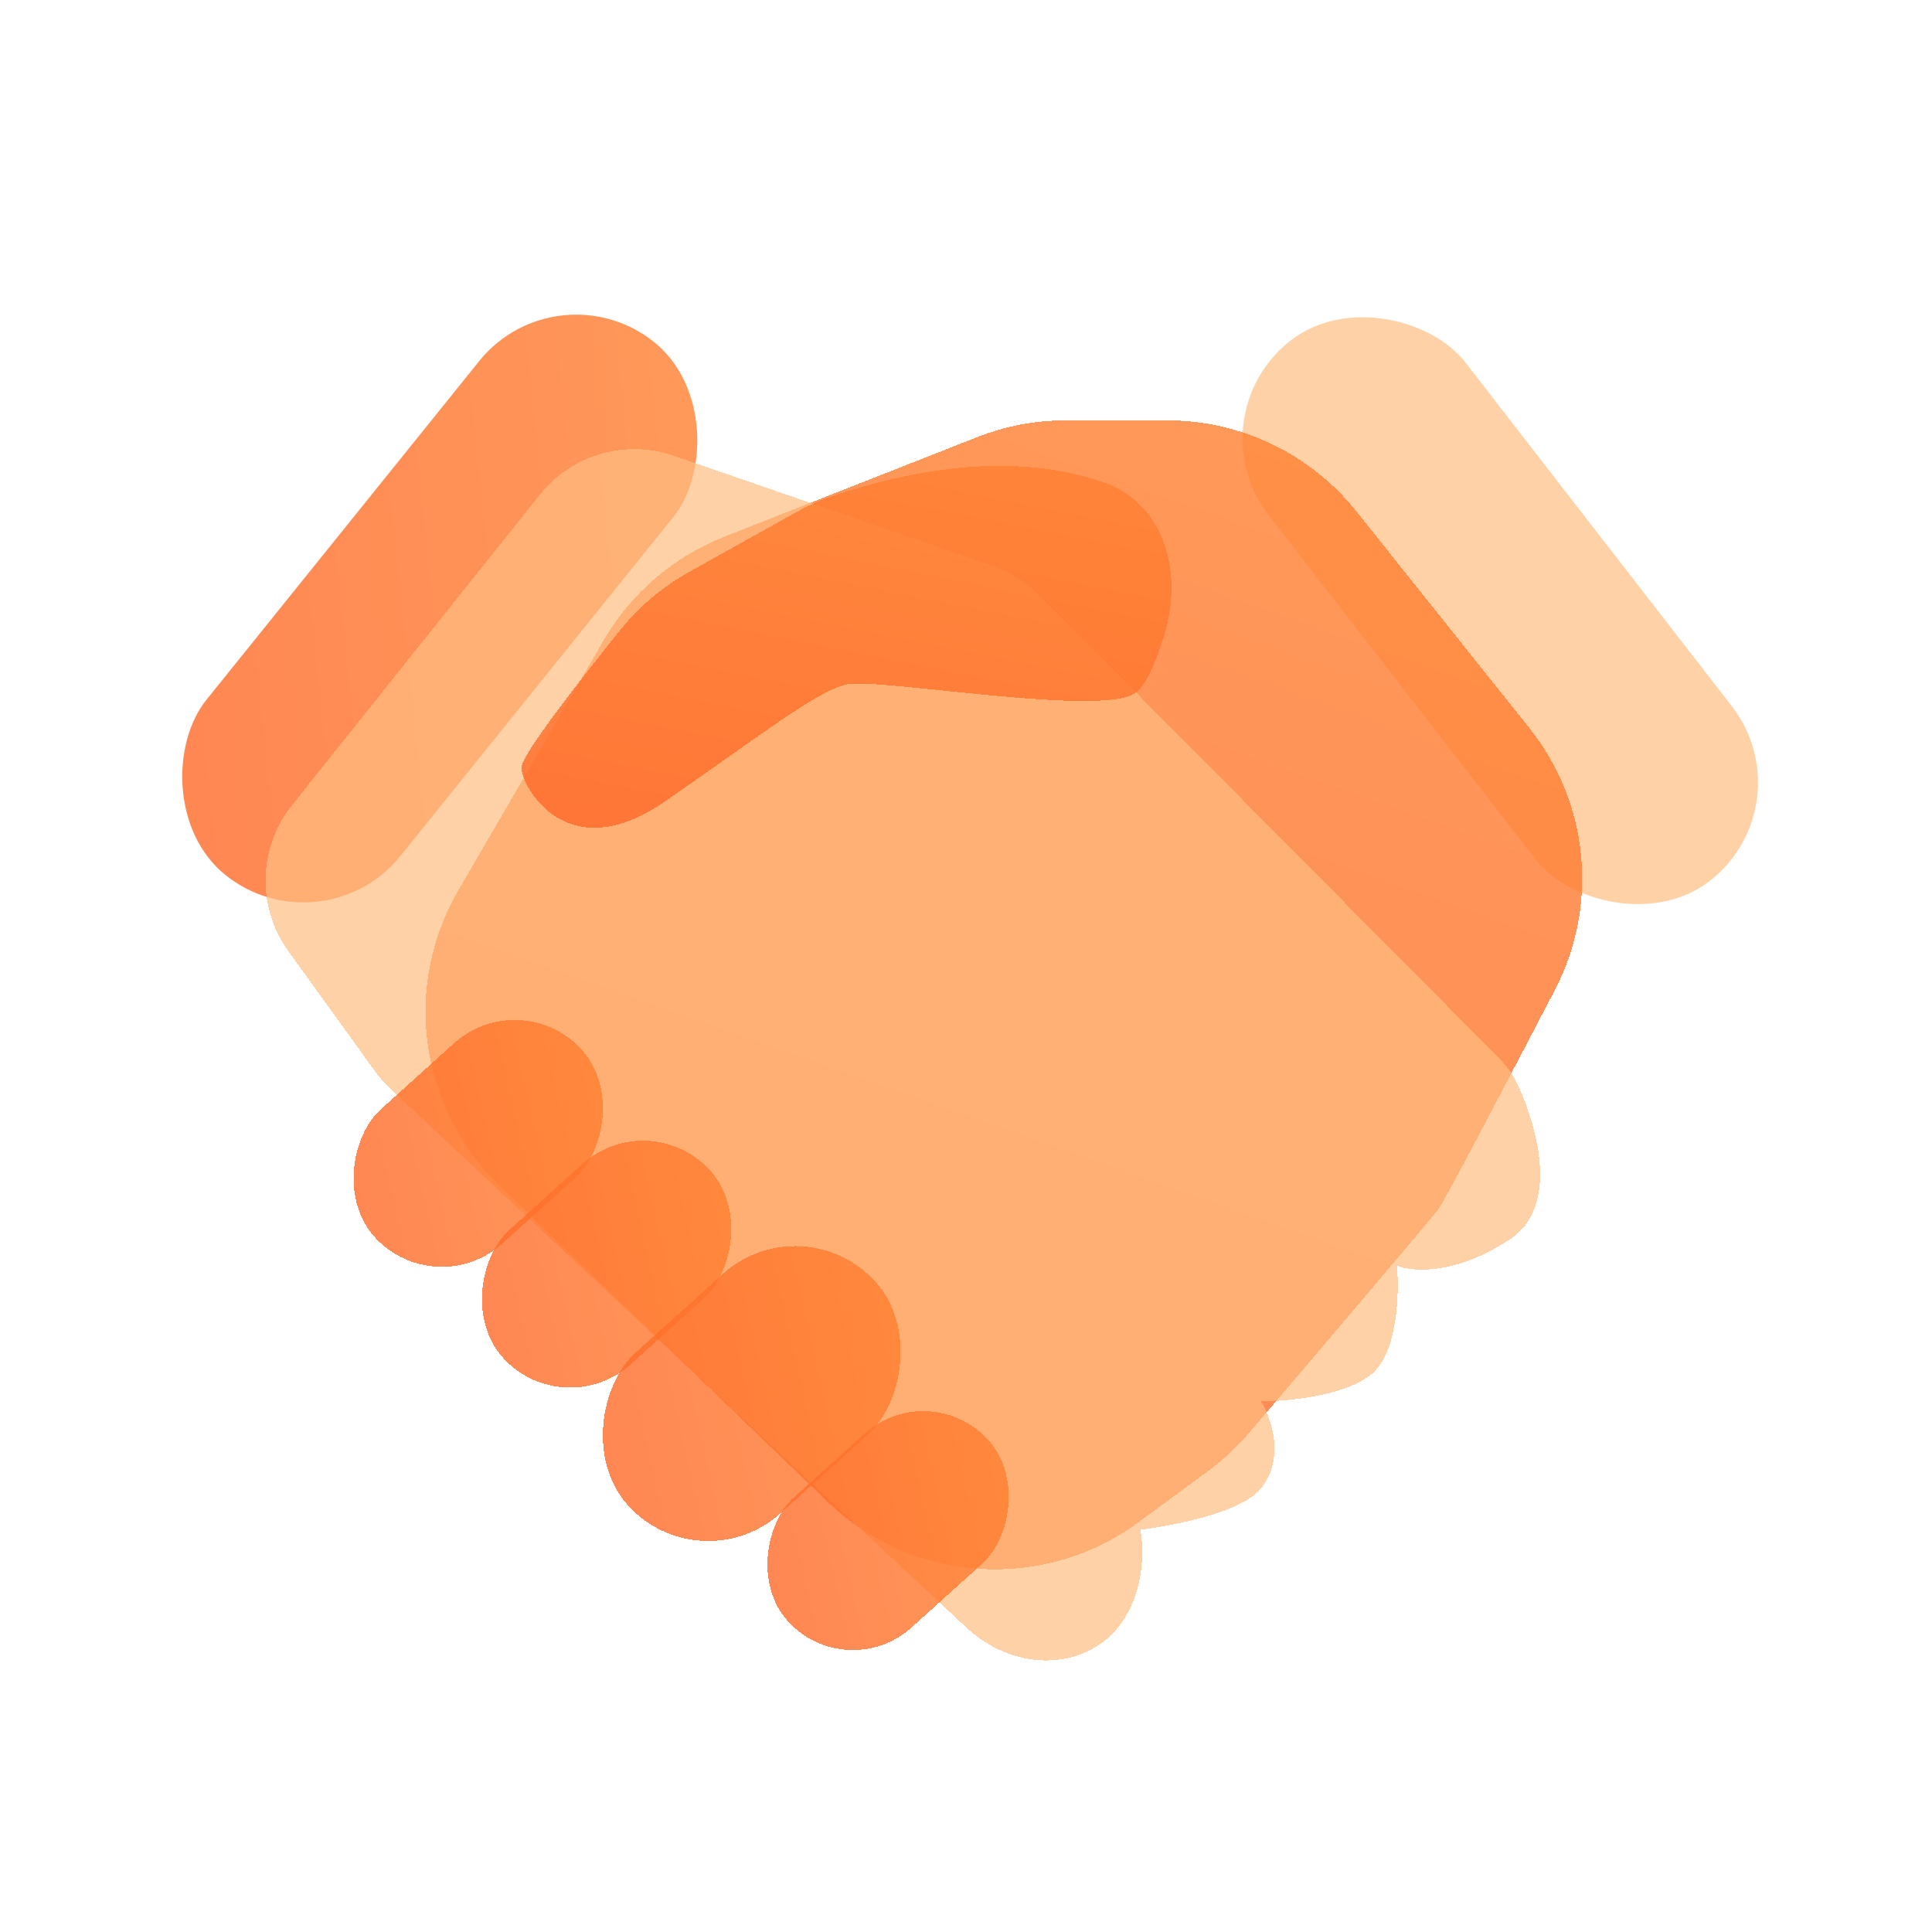
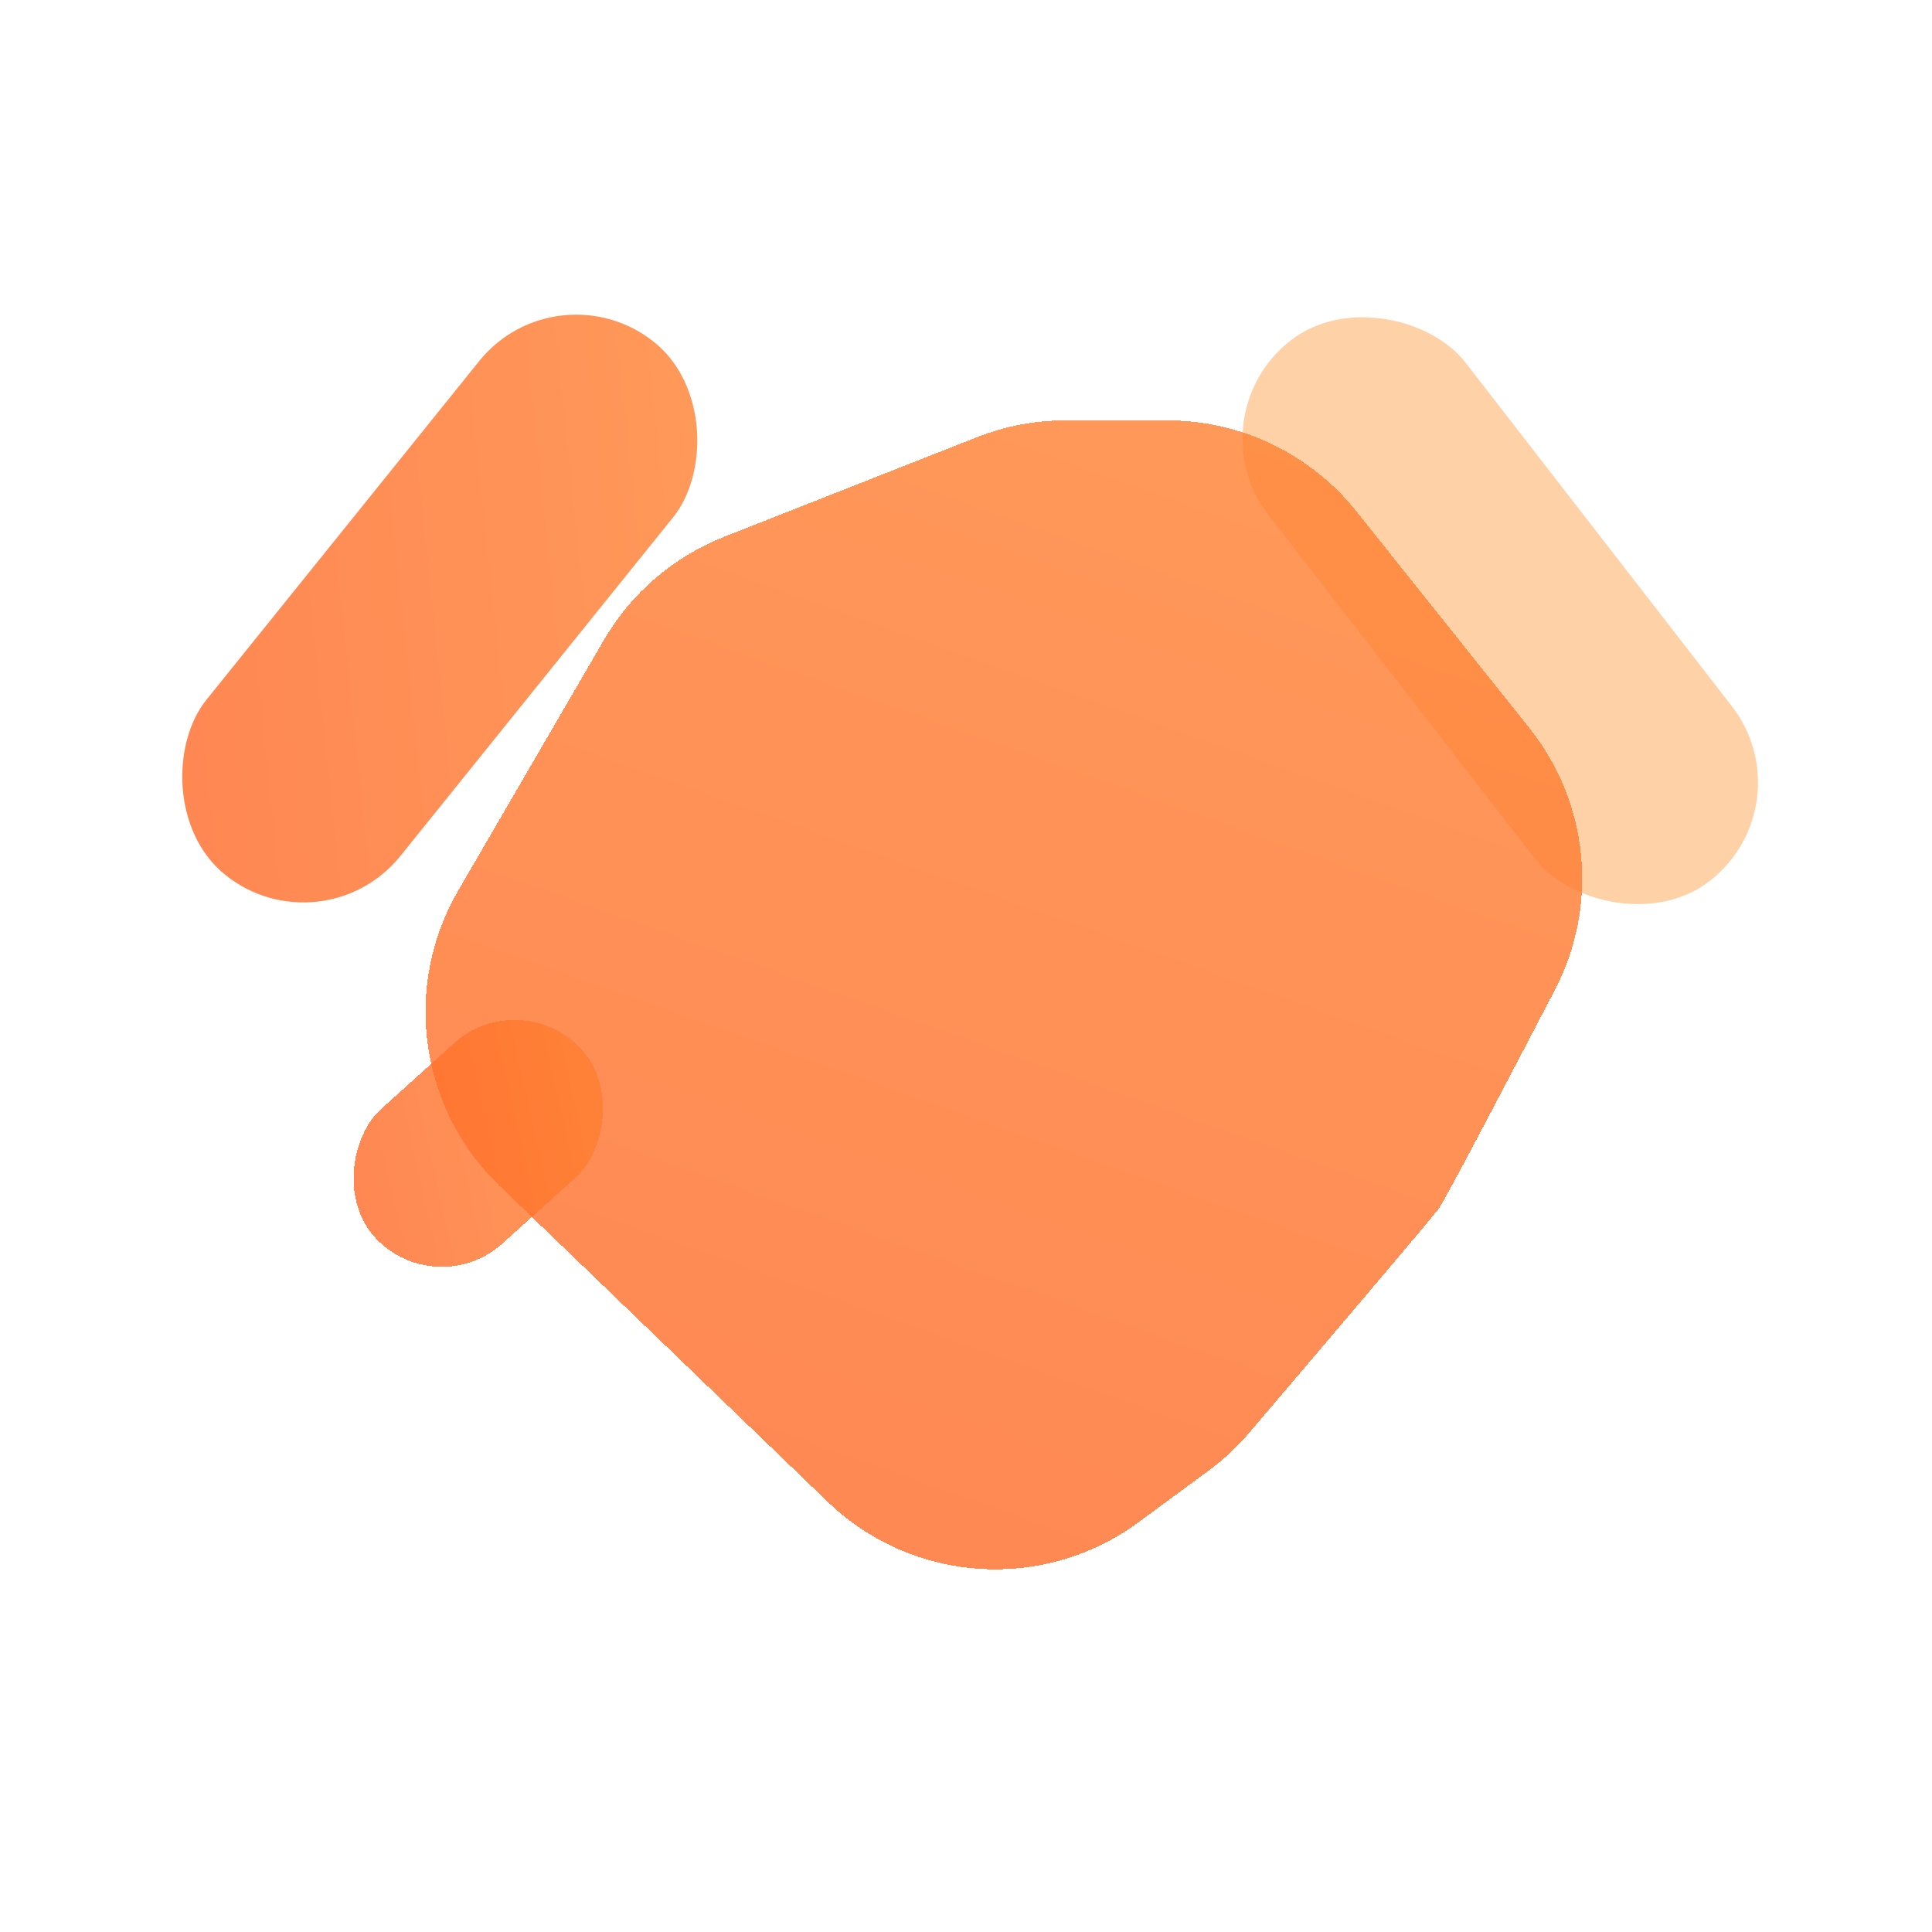
<svg xmlns="http://www.w3.org/2000/svg" width="20" height="20" viewBox="0 0 20 20" fill="none">
  <rect x="5.769" y="2.734" width="2.578" height="7.08" rx="1.289" transform="rotate(38.845 5.769 2.734)" fill="url(#paint0_linear_4012_1211)" fill-opacity="0.8" />
  <rect x="18.718" y="8.33" width="2.578" height="7.08" rx="1.289" transform="rotate(142.221 18.718 8.33)" fill="#FFBE82" fill-opacity="0.7" />
  <g filter="url(#filter0_dii_4012_1211)">
    <path d="M14.54 5.042L16.333 7.288C16.948 8.059 17.053 9.119 16.598 9.994C16.036 11.072 15.454 12.182 15.391 12.266C15.305 12.38 14.145 13.745 13.43 14.584C13.305 14.731 13.164 14.862 13.009 14.976L12.283 15.51C11.303 16.231 9.945 16.141 9.068 15.296L5.671 12.025C4.841 11.226 4.665 9.964 5.244 8.968L6.751 6.376C7.034 5.89 7.472 5.513 7.996 5.307L10.613 4.276C10.905 4.161 11.216 4.102 11.529 4.102H12.586C13.346 4.102 14.065 4.448 14.54 5.042Z" fill="url(#paint1_linear_4012_1211)" fill-opacity="0.8" shape-rendering="crispEdges" />
  </g>
  <g filter="url(#filter1_dii_4012_1211)">
-     <path d="M6.09 4.869L3.522 8.086C3.172 8.525 3.157 9.143 3.486 9.598L4.382 10.84C4.429 10.905 4.481 10.964 4.54 11.019C6.418 12.778 10.108 16.232 10.508 16.602C11.016 17.07 11.719 17.031 12.07 16.602C12.352 16.258 12.344 15.781 12.305 15.586C12.305 15.586 13.305 15.469 13.555 15.156C13.805 14.844 13.659 14.427 13.555 14.258C13.555 14.258 14.336 14.258 14.688 13.984C14.969 13.766 14.987 13.138 14.961 12.852C15.117 12.917 15.57 12.953 16.133 12.578C16.634 12.244 16.428 11.452 16.212 10.979C16.163 10.872 16.091 10.778 16.008 10.694L11.259 5.909C11.125 5.774 10.961 5.671 10.78 5.608L7.475 4.468C6.975 4.295 6.42 4.456 6.09 4.869Z" fill="#FFBE82" fill-opacity="0.7" shape-rendering="crispEdges" />
-   </g>
+     </g>
  <g filter="url(#filter2_dii_4012_1211)">
    <rect x="5.896" y="9.922" width="1.875" height="2.891" rx="0.938" transform="rotate(47.949 5.896 9.922)" fill="url(#paint2_linear_4012_1211)" fill-opacity="0.8" shape-rendering="crispEdges" />
  </g>
  <g filter="url(#filter3_dii_4012_1211)">
-     <rect x="7.225" y="11.172" width="1.875" height="2.891" rx="0.938" transform="rotate(47.949 7.225 11.172)" fill="url(#paint3_linear_4012_1211)" fill-opacity="0.8" shape-rendering="crispEdges" />
-   </g>
+     </g>
  <g filter="url(#filter4_dii_4012_1211)">
-     <rect x="8.814" y="12.188" width="2.24" height="3.453" rx="1.12" transform="rotate(47.949 8.814 12.188)" fill="url(#paint4_linear_4012_1211)" fill-opacity="0.8" shape-rendering="crispEdges" />
-   </g>
+     </g>
  <g filter="url(#filter5_dii_4012_1211)">
-     <rect x="10.124" y="13.984" width="1.815" height="2.797" rx="0.907" transform="rotate(47.949 10.124 13.984)" fill="url(#paint5_linear_4012_1211)" fill-opacity="0.8" shape-rendering="crispEdges" />
-   </g>
+     </g>
  <g filter="url(#filter6_dii_4012_1211)">
-     <path d="M7.634 5.671L8.737 5.055C8.85 4.993 8.967 4.937 9.089 4.896C10.379 4.455 11.323 4.526 11.945 4.751C12.557 4.973 12.745 5.68 12.558 6.304C12.476 6.578 12.377 6.817 12.266 6.914C11.953 7.188 9.57 6.758 9.258 6.836C8.945 6.914 8.398 7.344 7.383 8.047C6.367 8.75 5.898 7.891 5.898 7.695C5.898 7.569 6.476 6.823 6.931 6.26C7.125 6.02 7.365 5.821 7.634 5.671Z" fill="url(#paint6_linear_4012_1211)" fill-opacity="0.8" shape-rendering="crispEdges" />
-   </g>
+     </g>
  <defs>
    <filter id="filter0_dii_4012_1211" x="2.78" y="2.477" width="15.723" height="15.644" filterUnits="userSpaceOnUse" color-interpolation-filters="sRGB">
      <feFlood flood-opacity="0" result="BackgroundImageFix" />
      <feColorMatrix in="SourceAlpha" type="matrix" values="0 0 0 0 0 0 0 0 0 0 0 0 0 0 0 0 0 0 127 0" result="hardAlpha" />
      <feOffset dx="-0.25" dy="0.25" />
      <feGaussianBlur stdDeviation="0.938" />
      <feComposite in2="hardAlpha" operator="out" />
      <feColorMatrix type="matrix" values="0 0 0 0 0.851 0 0 0 0 0.693 0 0 0 0 0.51 0 0 0 0.2 0" />
      <feBlend mode="color-burn" in2="BackgroundImageFix" result="effect1_dropShadow_4012_1211" />
      <feBlend mode="normal" in="SourceGraphic" in2="effect1_dropShadow_4012_1211" result="shape" />
      <feColorMatrix in="SourceAlpha" type="matrix" values="0 0 0 0 0 0 0 0 0 0 0 0 0 0 0 0 0 0 127 0" result="hardAlpha" />
      <feOffset dy="-0.25" />
      <feGaussianBlur stdDeviation="0.625" />
      <feComposite in2="hardAlpha" operator="arithmetic" k2="-1" k3="1" />
      <feColorMatrix type="matrix" values="0 0 0 0 0.851 0 0 0 0 0.693 0 0 0 0 0.51 0 0 0 0.2 0" />
      <feBlend mode="normal" in2="shape" result="effect2_innerShadow_4012_1211" />
      <feColorMatrix in="SourceAlpha" type="matrix" values="0 0 0 0 0 0 0 0 0 0 0 0 0 0 0 0 0 0 127 0" result="hardAlpha" />
      <feOffset dx="-0.25" dy="0.25" />
      <feGaussianBlur stdDeviation="0.625" />
      <feComposite in2="hardAlpha" operator="arithmetic" k2="-1" k3="1" />
      <feColorMatrix type="matrix" values="0 0 0 0 1 0 0 0 0 1 0 0 0 0 1 0 0 0 0.5 0" />
      <feBlend mode="normal" in2="effect2_innerShadow_4012_1211" result="effect3_innerShadow_4012_1211" />
    </filter>
    <filter id="filter1_dii_4012_1211" x="1.124" y="2.774" width="16.944" height="16.29" filterUnits="userSpaceOnUse" color-interpolation-filters="sRGB">
      <feFlood flood-opacity="0" result="BackgroundImageFix" />
      <feColorMatrix in="SourceAlpha" type="matrix" values="0 0 0 0 0 0 0 0 0 0 0 0 0 0 0 0 0 0 127 0" result="hardAlpha" />
      <feOffset dx="-0.25" dy="0.25" />
      <feGaussianBlur stdDeviation="0.938" />
      <feComposite in2="hardAlpha" operator="out" />
      <feColorMatrix type="matrix" values="0 0 0 0 0.851 0 0 0 0 0.693 0 0 0 0 0.51 0 0 0 0.2 0" />
      <feBlend mode="color-burn" in2="BackgroundImageFix" result="effect1_dropShadow_4012_1211" />
      <feBlend mode="normal" in="SourceGraphic" in2="effect1_dropShadow_4012_1211" result="shape" />
      <feColorMatrix in="SourceAlpha" type="matrix" values="0 0 0 0 0 0 0 0 0 0 0 0 0 0 0 0 0 0 127 0" result="hardAlpha" />
      <feOffset dy="-0.25" />
      <feGaussianBlur stdDeviation="0.625" />
      <feComposite in2="hardAlpha" operator="arithmetic" k2="-1" k3="1" />
      <feColorMatrix type="matrix" values="0 0 0 0 0.851 0 0 0 0 0.693 0 0 0 0 0.51 0 0 0 0.2 0" />
      <feBlend mode="normal" in2="shape" result="effect2_innerShadow_4012_1211" />
      <feColorMatrix in="SourceAlpha" type="matrix" values="0 0 0 0 0 0 0 0 0 0 0 0 0 0 0 0 0 0 127 0" result="hardAlpha" />
      <feOffset dx="-0.25" dy="0.25" />
      <feGaussianBlur stdDeviation="0.625" />
      <feComposite in2="hardAlpha" operator="arithmetic" k2="-1" k3="1" />
      <feColorMatrix type="matrix" values="0 0 0 0 1 0 0 0 0 1 0 0 0 0 1 0 0 0 0.5 0" />
      <feBlend mode="normal" in2="effect2_innerShadow_4012_1211" result="effect3_innerShadow_4012_1211" />
    </filter>
    <filter id="filter2_dii_4012_1211" x="2.012" y="8.683" width="6.379" height="6.305" filterUnits="userSpaceOnUse" color-interpolation-filters="sRGB">
      <feFlood flood-opacity="0" result="BackgroundImageFix" />
      <feColorMatrix in="SourceAlpha" type="matrix" values="0 0 0 0 0 0 0 0 0 0 0 0 0 0 0 0 0 0 127 0" result="hardAlpha" />
      <feOffset dx="-0.25" dy="0.25" />
      <feGaussianBlur stdDeviation="0.938" />
      <feComposite in2="hardAlpha" operator="out" />
      <feColorMatrix type="matrix" values="0 0 0 0 0.851 0 0 0 0 0.693 0 0 0 0 0.51 0 0 0 0.2 0" />
      <feBlend mode="color-burn" in2="BackgroundImageFix" result="effect1_dropShadow_4012_1211" />
      <feBlend mode="normal" in="SourceGraphic" in2="effect1_dropShadow_4012_1211" result="shape" />
      <feColorMatrix in="SourceAlpha" type="matrix" values="0 0 0 0 0 0 0 0 0 0 0 0 0 0 0 0 0 0 127 0" result="hardAlpha" />
      <feOffset dy="-0.25" />
      <feGaussianBlur stdDeviation="0.625" />
      <feComposite in2="hardAlpha" operator="arithmetic" k2="-1" k3="1" />
      <feColorMatrix type="matrix" values="0 0 0 0 0.851 0 0 0 0 0.693 0 0 0 0 0.51 0 0 0 0.2 0" />
      <feBlend mode="normal" in2="shape" result="effect2_innerShadow_4012_1211" />
      <feColorMatrix in="SourceAlpha" type="matrix" values="0 0 0 0 0 0 0 0 0 0 0 0 0 0 0 0 0 0 127 0" result="hardAlpha" />
      <feOffset dx="-0.25" dy="0.25" />
      <feGaussianBlur stdDeviation="0.625" />
      <feComposite in2="hardAlpha" operator="arithmetic" k2="-1" k3="1" />
      <feColorMatrix type="matrix" values="0 0 0 0 1 0 0 0 0 1 0 0 0 0 1 0 0 0 0.5 0" />
      <feBlend mode="normal" in2="effect2_innerShadow_4012_1211" result="effect3_innerShadow_4012_1211" />
    </filter>
    <filter id="filter3_dii_4012_1211" x="3.34" y="9.933" width="6.379" height="6.305" filterUnits="userSpaceOnUse" color-interpolation-filters="sRGB">
      <feFlood flood-opacity="0" result="BackgroundImageFix" />
      <feColorMatrix in="SourceAlpha" type="matrix" values="0 0 0 0 0 0 0 0 0 0 0 0 0 0 0 0 0 0 127 0" result="hardAlpha" />
      <feOffset dx="-0.25" dy="0.25" />
      <feGaussianBlur stdDeviation="0.938" />
      <feComposite in2="hardAlpha" operator="out" />
      <feColorMatrix type="matrix" values="0 0 0 0 0.851 0 0 0 0 0.693 0 0 0 0 0.51 0 0 0 0.2 0" />
      <feBlend mode="color-burn" in2="BackgroundImageFix" result="effect1_dropShadow_4012_1211" />
      <feBlend mode="normal" in="SourceGraphic" in2="effect1_dropShadow_4012_1211" result="shape" />
      <feColorMatrix in="SourceAlpha" type="matrix" values="0 0 0 0 0 0 0 0 0 0 0 0 0 0 0 0 0 0 127 0" result="hardAlpha" />
      <feOffset dy="-0.25" />
      <feGaussianBlur stdDeviation="0.625" />
      <feComposite in2="hardAlpha" operator="arithmetic" k2="-1" k3="1" />
      <feColorMatrix type="matrix" values="0 0 0 0 0.851 0 0 0 0 0.693 0 0 0 0 0.51 0 0 0 0.2 0" />
      <feBlend mode="normal" in2="shape" result="effect2_innerShadow_4012_1211" />
      <feColorMatrix in="SourceAlpha" type="matrix" values="0 0 0 0 0 0 0 0 0 0 0 0 0 0 0 0 0 0 127 0" result="hardAlpha" />
      <feOffset dx="-0.25" dy="0.25" />
      <feGaussianBlur stdDeviation="0.625" />
      <feComposite in2="hardAlpha" operator="arithmetic" k2="-1" k3="1" />
      <feColorMatrix type="matrix" values="0 0 0 0 1 0 0 0 0 1 0 0 0 0 1 0 0 0 0.5 0" />
      <feBlend mode="normal" in2="effect2_innerShadow_4012_1211" result="effect3_innerShadow_4012_1211" />
    </filter>
    <filter id="filter4_dii_4012_1211" x="4.587" y="11.024" width="6.891" height="6.803" filterUnits="userSpaceOnUse" color-interpolation-filters="sRGB">
      <feFlood flood-opacity="0" result="BackgroundImageFix" />
      <feColorMatrix in="SourceAlpha" type="matrix" values="0 0 0 0 0 0 0 0 0 0 0 0 0 0 0 0 0 0 127 0" result="hardAlpha" />
      <feOffset dx="-0.25" dy="0.25" />
      <feGaussianBlur stdDeviation="0.938" />
      <feComposite in2="hardAlpha" operator="out" />
      <feColorMatrix type="matrix" values="0 0 0 0 0.851 0 0 0 0 0.693 0 0 0 0 0.51 0 0 0 0.2 0" />
      <feBlend mode="color-burn" in2="BackgroundImageFix" result="effect1_dropShadow_4012_1211" />
      <feBlend mode="normal" in="SourceGraphic" in2="effect1_dropShadow_4012_1211" result="shape" />
      <feColorMatrix in="SourceAlpha" type="matrix" values="0 0 0 0 0 0 0 0 0 0 0 0 0 0 0 0 0 0 127 0" result="hardAlpha" />
      <feOffset dy="-0.25" />
      <feGaussianBlur stdDeviation="0.625" />
      <feComposite in2="hardAlpha" operator="arithmetic" k2="-1" k3="1" />
      <feColorMatrix type="matrix" values="0 0 0 0 0.851 0 0 0 0 0.693 0 0 0 0 0.51 0 0 0 0.2 0" />
      <feBlend mode="normal" in2="shape" result="effect2_innerShadow_4012_1211" />
      <feColorMatrix in="SourceAlpha" type="matrix" values="0 0 0 0 0 0 0 0 0 0 0 0 0 0 0 0 0 0 127 0" result="hardAlpha" />
      <feOffset dx="-0.25" dy="0.25" />
      <feGaussianBlur stdDeviation="0.625" />
      <feComposite in2="hardAlpha" operator="arithmetic" k2="-1" k3="1" />
      <feColorMatrix type="matrix" values="0 0 0 0 1 0 0 0 0 1 0 0 0 0 1 0 0 0 0.5 0" />
      <feBlend mode="normal" in2="effect2_innerShadow_4012_1211" result="effect3_innerShadow_4012_1211" />
    </filter>
    <filter id="filter5_dii_4012_1211" x="6.296" y="12.733" width="6.294" height="6.223" filterUnits="userSpaceOnUse" color-interpolation-filters="sRGB">
      <feFlood flood-opacity="0" result="BackgroundImageFix" />
      <feColorMatrix in="SourceAlpha" type="matrix" values="0 0 0 0 0 0 0 0 0 0 0 0 0 0 0 0 0 0 127 0" result="hardAlpha" />
      <feOffset dx="-0.25" dy="0.25" />
      <feGaussianBlur stdDeviation="0.938" />
      <feComposite in2="hardAlpha" operator="out" />
      <feColorMatrix type="matrix" values="0 0 0 0 0.851 0 0 0 0 0.693 0 0 0 0 0.51 0 0 0 0.2 0" />
      <feBlend mode="color-burn" in2="BackgroundImageFix" result="effect1_dropShadow_4012_1211" />
      <feBlend mode="normal" in="SourceGraphic" in2="effect1_dropShadow_4012_1211" result="shape" />
      <feColorMatrix in="SourceAlpha" type="matrix" values="0 0 0 0 0 0 0 0 0 0 0 0 0 0 0 0 0 0 127 0" result="hardAlpha" />
      <feOffset dy="-0.25" />
      <feGaussianBlur stdDeviation="0.625" />
      <feComposite in2="hardAlpha" operator="arithmetic" k2="-1" k3="1" />
      <feColorMatrix type="matrix" values="0 0 0 0 0.851 0 0 0 0 0.693 0 0 0 0 0.51 0 0 0 0.2 0" />
      <feBlend mode="normal" in2="shape" result="effect2_innerShadow_4012_1211" />
      <feColorMatrix in="SourceAlpha" type="matrix" values="0 0 0 0 0 0 0 0 0 0 0 0 0 0 0 0 0 0 127 0" result="hardAlpha" />
      <feOffset dx="-0.25" dy="0.25" />
      <feGaussianBlur stdDeviation="0.625" />
      <feComposite in2="hardAlpha" operator="arithmetic" k2="-1" k3="1" />
      <feColorMatrix type="matrix" values="0 0 0 0 1 0 0 0 0 1 0 0 0 0 1 0 0 0 0.5 0" />
      <feBlend mode="normal" in2="effect2_innerShadow_4012_1211" result="effect3_innerShadow_4012_1211" />
    </filter>
    <filter id="filter6_dii_4012_1211" x="3.773" y="2.948" width="10.479" height="7.496" filterUnits="userSpaceOnUse" color-interpolation-filters="sRGB">
      <feFlood flood-opacity="0" result="BackgroundImageFix" />
      <feColorMatrix in="SourceAlpha" type="matrix" values="0 0 0 0 0 0 0 0 0 0 0 0 0 0 0 0 0 0 127 0" result="hardAlpha" />
      <feOffset dx="-0.25" dy="0.25" />
      <feGaussianBlur stdDeviation="0.938" />
      <feComposite in2="hardAlpha" operator="out" />
      <feColorMatrix type="matrix" values="0 0 0 0 0.851 0 0 0 0 0.693 0 0 0 0 0.51 0 0 0 0.2 0" />
      <feBlend mode="color-burn" in2="BackgroundImageFix" result="effect1_dropShadow_4012_1211" />
      <feBlend mode="normal" in="SourceGraphic" in2="effect1_dropShadow_4012_1211" result="shape" />
      <feColorMatrix in="SourceAlpha" type="matrix" values="0 0 0 0 0 0 0 0 0 0 0 0 0 0 0 0 0 0 127 0" result="hardAlpha" />
      <feOffset dy="-0.25" />
      <feGaussianBlur stdDeviation="0.625" />
      <feComposite in2="hardAlpha" operator="arithmetic" k2="-1" k3="1" />
      <feColorMatrix type="matrix" values="0 0 0 0 0.851 0 0 0 0 0.693 0 0 0 0 0.51 0 0 0 0.2 0" />
      <feBlend mode="normal" in2="shape" result="effect2_innerShadow_4012_1211" />
      <feColorMatrix in="SourceAlpha" type="matrix" values="0 0 0 0 0 0 0 0 0 0 0 0 0 0 0 0 0 0 127 0" result="hardAlpha" />
      <feOffset dx="-0.25" dy="0.25" />
      <feGaussianBlur stdDeviation="0.625" />
      <feComposite in2="hardAlpha" operator="arithmetic" k2="-1" k3="1" />
      <feColorMatrix type="matrix" values="0 0 0 0 1 0 0 0 0 1 0 0 0 0 1 0 0 0 0.5 0" />
      <feBlend mode="normal" in2="effect2_innerShadow_4012_1211" result="effect3_innerShadow_4012_1211" />
    </filter>
    <linearGradient id="paint0_linear_4012_1211" x1="6.039" y1="9.469" x2="17.193" y2="-1.641" gradientUnits="userSpaceOnUse">
      <stop stop-color="#FF6827" />
      <stop offset="1" stop-color="#FEA740" />
    </linearGradient>
    <linearGradient id="paint1_linear_4012_1211" x1="5.632" y1="16.141" x2="18.166" y2="-19.307" gradientUnits="userSpaceOnUse">
      <stop stop-color="#FF6827" />
      <stop offset="1" stop-color="#FEA740" />
    </linearGradient>
    <linearGradient id="paint2_linear_4012_1211" x1="6.093" y1="12.672" x2="9.989" y2="5.759" gradientUnits="userSpaceOnUse">
      <stop stop-color="#FF6827" />
      <stop offset="1" stop-color="#FEA740" />
    </linearGradient>
    <linearGradient id="paint3_linear_4012_1211" x1="7.421" y1="13.922" x2="11.318" y2="7.009" gradientUnits="userSpaceOnUse">
      <stop stop-color="#FF6827" />
      <stop offset="1" stop-color="#FEA740" />
    </linearGradient>
    <linearGradient id="paint4_linear_4012_1211" x1="9.049" y1="15.473" x2="13.704" y2="7.214" gradientUnits="userSpaceOnUse">
      <stop stop-color="#FF6827" />
      <stop offset="1" stop-color="#FEA740" />
    </linearGradient>
    <linearGradient id="paint5_linear_4012_1211" x1="10.315" y1="16.645" x2="14.085" y2="9.956" gradientUnits="userSpaceOnUse">
      <stop stop-color="#FF6827" />
      <stop offset="1" stop-color="#FEA740" />
    </linearGradient>
    <linearGradient id="paint6_linear_4012_1211" x1="6.62" y1="8.136" x2="8.882" y2="-3.217" gradientUnits="userSpaceOnUse">
      <stop stop-color="#FF6827" />
      <stop offset="1" stop-color="#FEA740" />
    </linearGradient>
  </defs>
</svg>